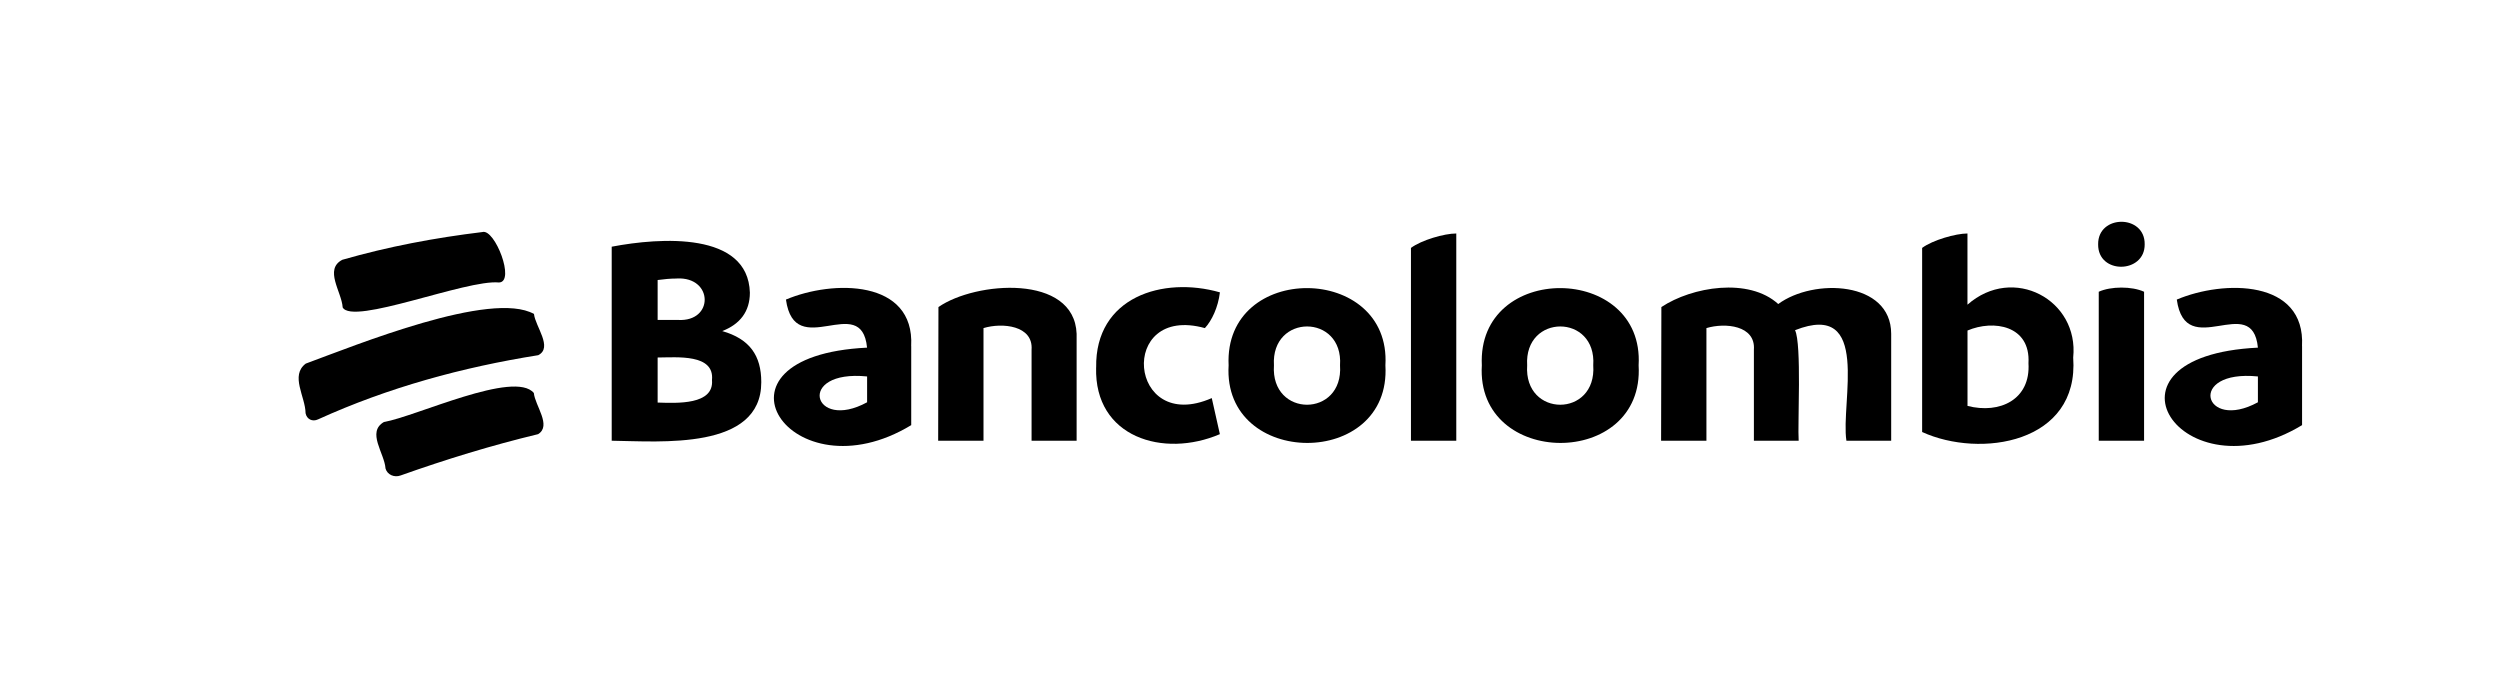
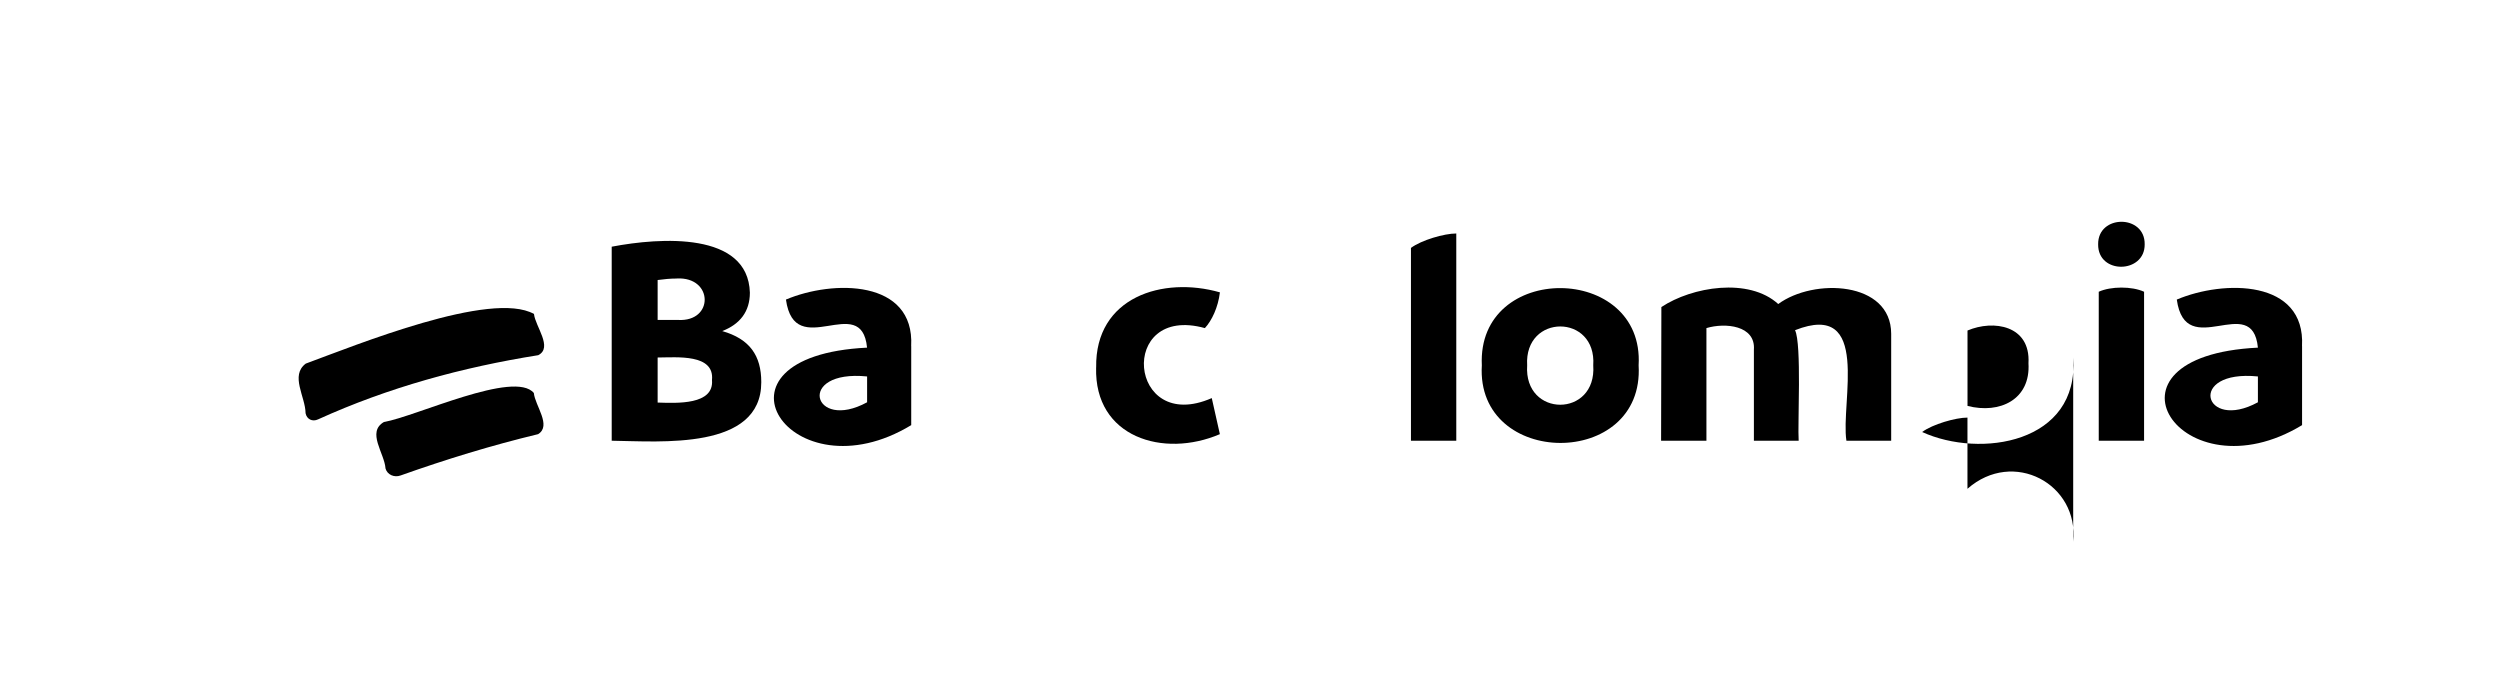
<svg xmlns="http://www.w3.org/2000/svg" id="Capa_1" data-name="Capa 1" viewBox="0 0 537.19 150">
  <defs>
    <style> .cls-1 { stroke-width: 0px; } </style>
  </defs>
-   <path class="cls-1" d="M73.62,66.04c2.11,3.97,26.58-6.03,33.59-5.34,3.6-.07-.89-11.63-3.55-10.84-10.26,1.25-20.17,3.11-30.1,5.96-3.97,2.06-.15,6.88.07,10.21" />
  <path class="cls-1" d="M114.75,67.47c-9.18-5.17-38.3,6.71-49.05,10.66-3.4,2.55-.07,7.13-.04,10.66.25,1.3,1.48,1.9,2.69,1.32,15.06-6.84,30.98-11.19,47.31-13.79,3.19-1.64-.62-6.16-.92-8.84" />
  <path class="cls-1" d="M114.71,84.45c-4.13-5.01-25.38,5.06-32.21,6.23-3.76,2.16.12,6.71.34,9.99.37,1.33,1.88,2.01,3.26,1.49,9.71-3.45,19.51-6.46,29.53-8.87,2.95-1.83-.66-6.11-.92-8.84" />
  <path class="cls-1" d="M163.58,82.12c.02,14.68-21.68,12.72-32.14,12.58v-41.69c10.45-2,29.3-3.26,29.69,9.87,0,4.07-2.13,6.78-5.94,8.26,5.87,1.68,8.39,5.23,8.39,10.97M145.44,59.85c-1.36,0-2.77.13-4.13.32v8.58h4.39c7.76.44,7.58-9.32-.26-8.91M152.99,81.66c.56-5.66-7.5-4.86-11.68-4.84v9.68c4.13.13,12.14.55,11.68-4.84" />
  <path class="cls-1" d="M195.8,74.37v16.98c-25.92,15.73-46.26-14.84-9.49-16.65-1.18-12.18-15.54,3.2-17.43-10.33,10.06-4.26,27.68-4.37,26.91,10M186.32,86.44v-5.55c-15.37-1.53-11.71,11.93,0,5.55" />
-   <path class="cls-1" d="M231.34,71.73v22.97h-9.68v-19.55c.39-5.22-6.29-5.88-10.33-4.65v24.2h-9.74l.06-28.72c7.96-5.54,29.19-7.17,29.69,5.74" />
  <path class="cls-1" d="M235.54,78.95c-.24-15.13,14.33-19.64,26.59-16.13-.39,3.23-1.74,6.07-3.23,7.68-18.82-5.21-16.53,22.94,1.48,15.04l1.74,7.75c-12.12,5.2-27.01.69-26.59-14.33" />
-   <path class="cls-1" d="M264,78.5c-1.07-22.31,34.98-21.94,33.69,0,1.32,22.35-35.02,22.12-33.69,0M287.94,78.5c.76-11.12-14.87-11.15-14.2,0-.75,11.3,14.99,11.28,14.2,0" />
  <path class="cls-1" d="M303.18,53.27c2.26-1.68,7.16-3.1,9.74-3.1v44.53h-9.74v-41.43Z" />
  <path class="cls-1" d="M318.41,78.5c-1.07-22.31,34.98-21.94,33.69,0,1.32,22.35-35.02,22.12-33.69,0M342.35,78.5c.76-11.12-14.87-11.15-14.2,0-.75,11.3,14.99,11.28,14.2,0" />
  <path class="cls-1" d="M406.37,71.73v22.97h-9.62c-1.28-8.18,5.42-30.25-11.04-23.75,1.46,2.94.53,20.31.78,23.75h-9.62v-19.55c.39-5.25-6.18-5.86-10.2-4.65v24.2h-9.74l.06-28.72c6.57-4.37,18.8-6.41,25.11-.65,7.59-5.61,24.25-4.96,24.27,6.39" />
-   <path class="cls-1" d="M445.48,76.82c1.34,18.48-20.01,21.7-32.46,16.01v-39.56c2.26-1.68,7.23-3.1,9.74-3.1v15.3c9.83-8.66,24-1.04,22.72,11.36M435.87,78.05c.47-8.16-7.54-9.4-13.1-7.03v16.2c6.96,1.79,13.58-1.38,13.1-9.17" />
+   <path class="cls-1" d="M445.48,76.82c1.34,18.48-20.01,21.7-32.46,16.01c2.26-1.68,7.23-3.1,9.74-3.1v15.3c9.83-8.66,24-1.04,22.72,11.36M435.87,78.05c.47-8.16-7.54-9.4-13.1-7.03v16.2c6.96,1.79,13.58-1.38,13.1-9.17" />
  <path class="cls-1" d="M450.84,52.49c-.07-6.44,10.09-6.45,10,0,.07,6.33-10.08,6.54-10,0M450.97,62.69c2.6-1.19,7.14-1.2,9.74,0v32.01h-9.74v-32.01Z" />
  <path class="cls-1" d="M494.66,74.37v16.98c-25.92,15.73-46.26-14.84-9.49-16.65-1.18-12.18-15.54,3.2-17.43-10.33,10.06-4.26,27.68-4.37,26.91,10M485.17,86.44v-5.55c-15.37-1.53-11.71,11.93,0,5.55" />
</svg>